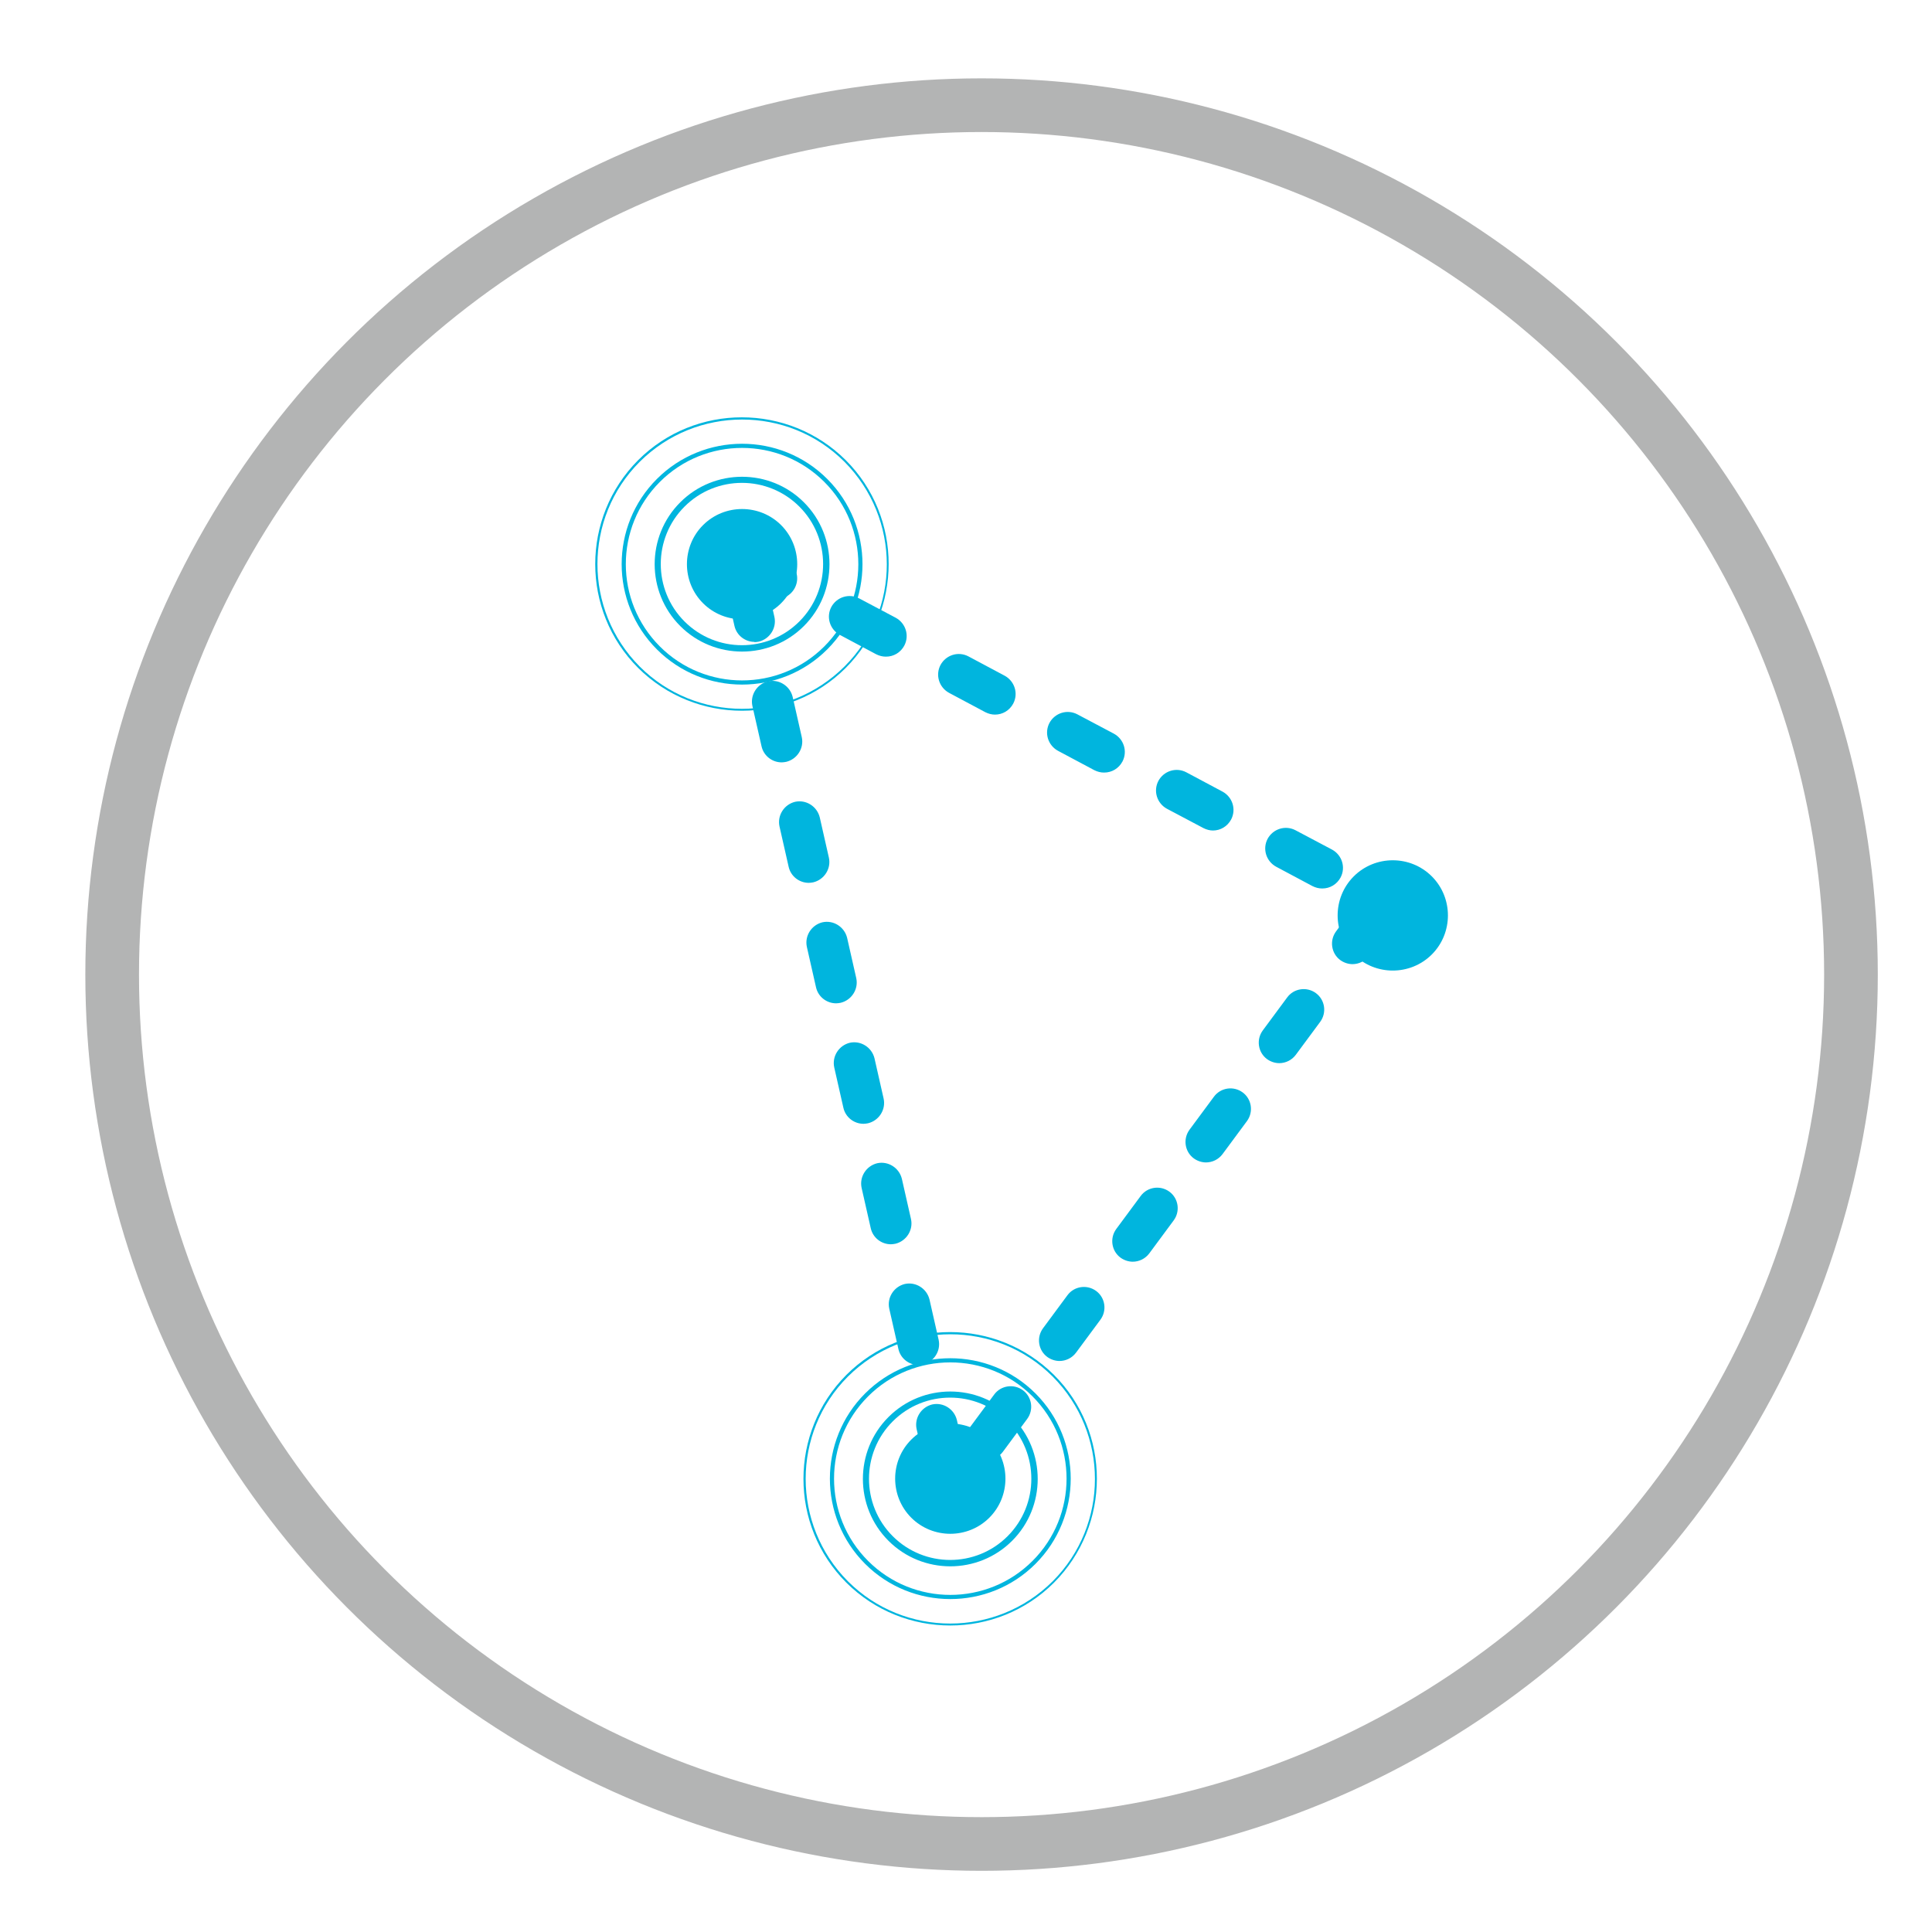
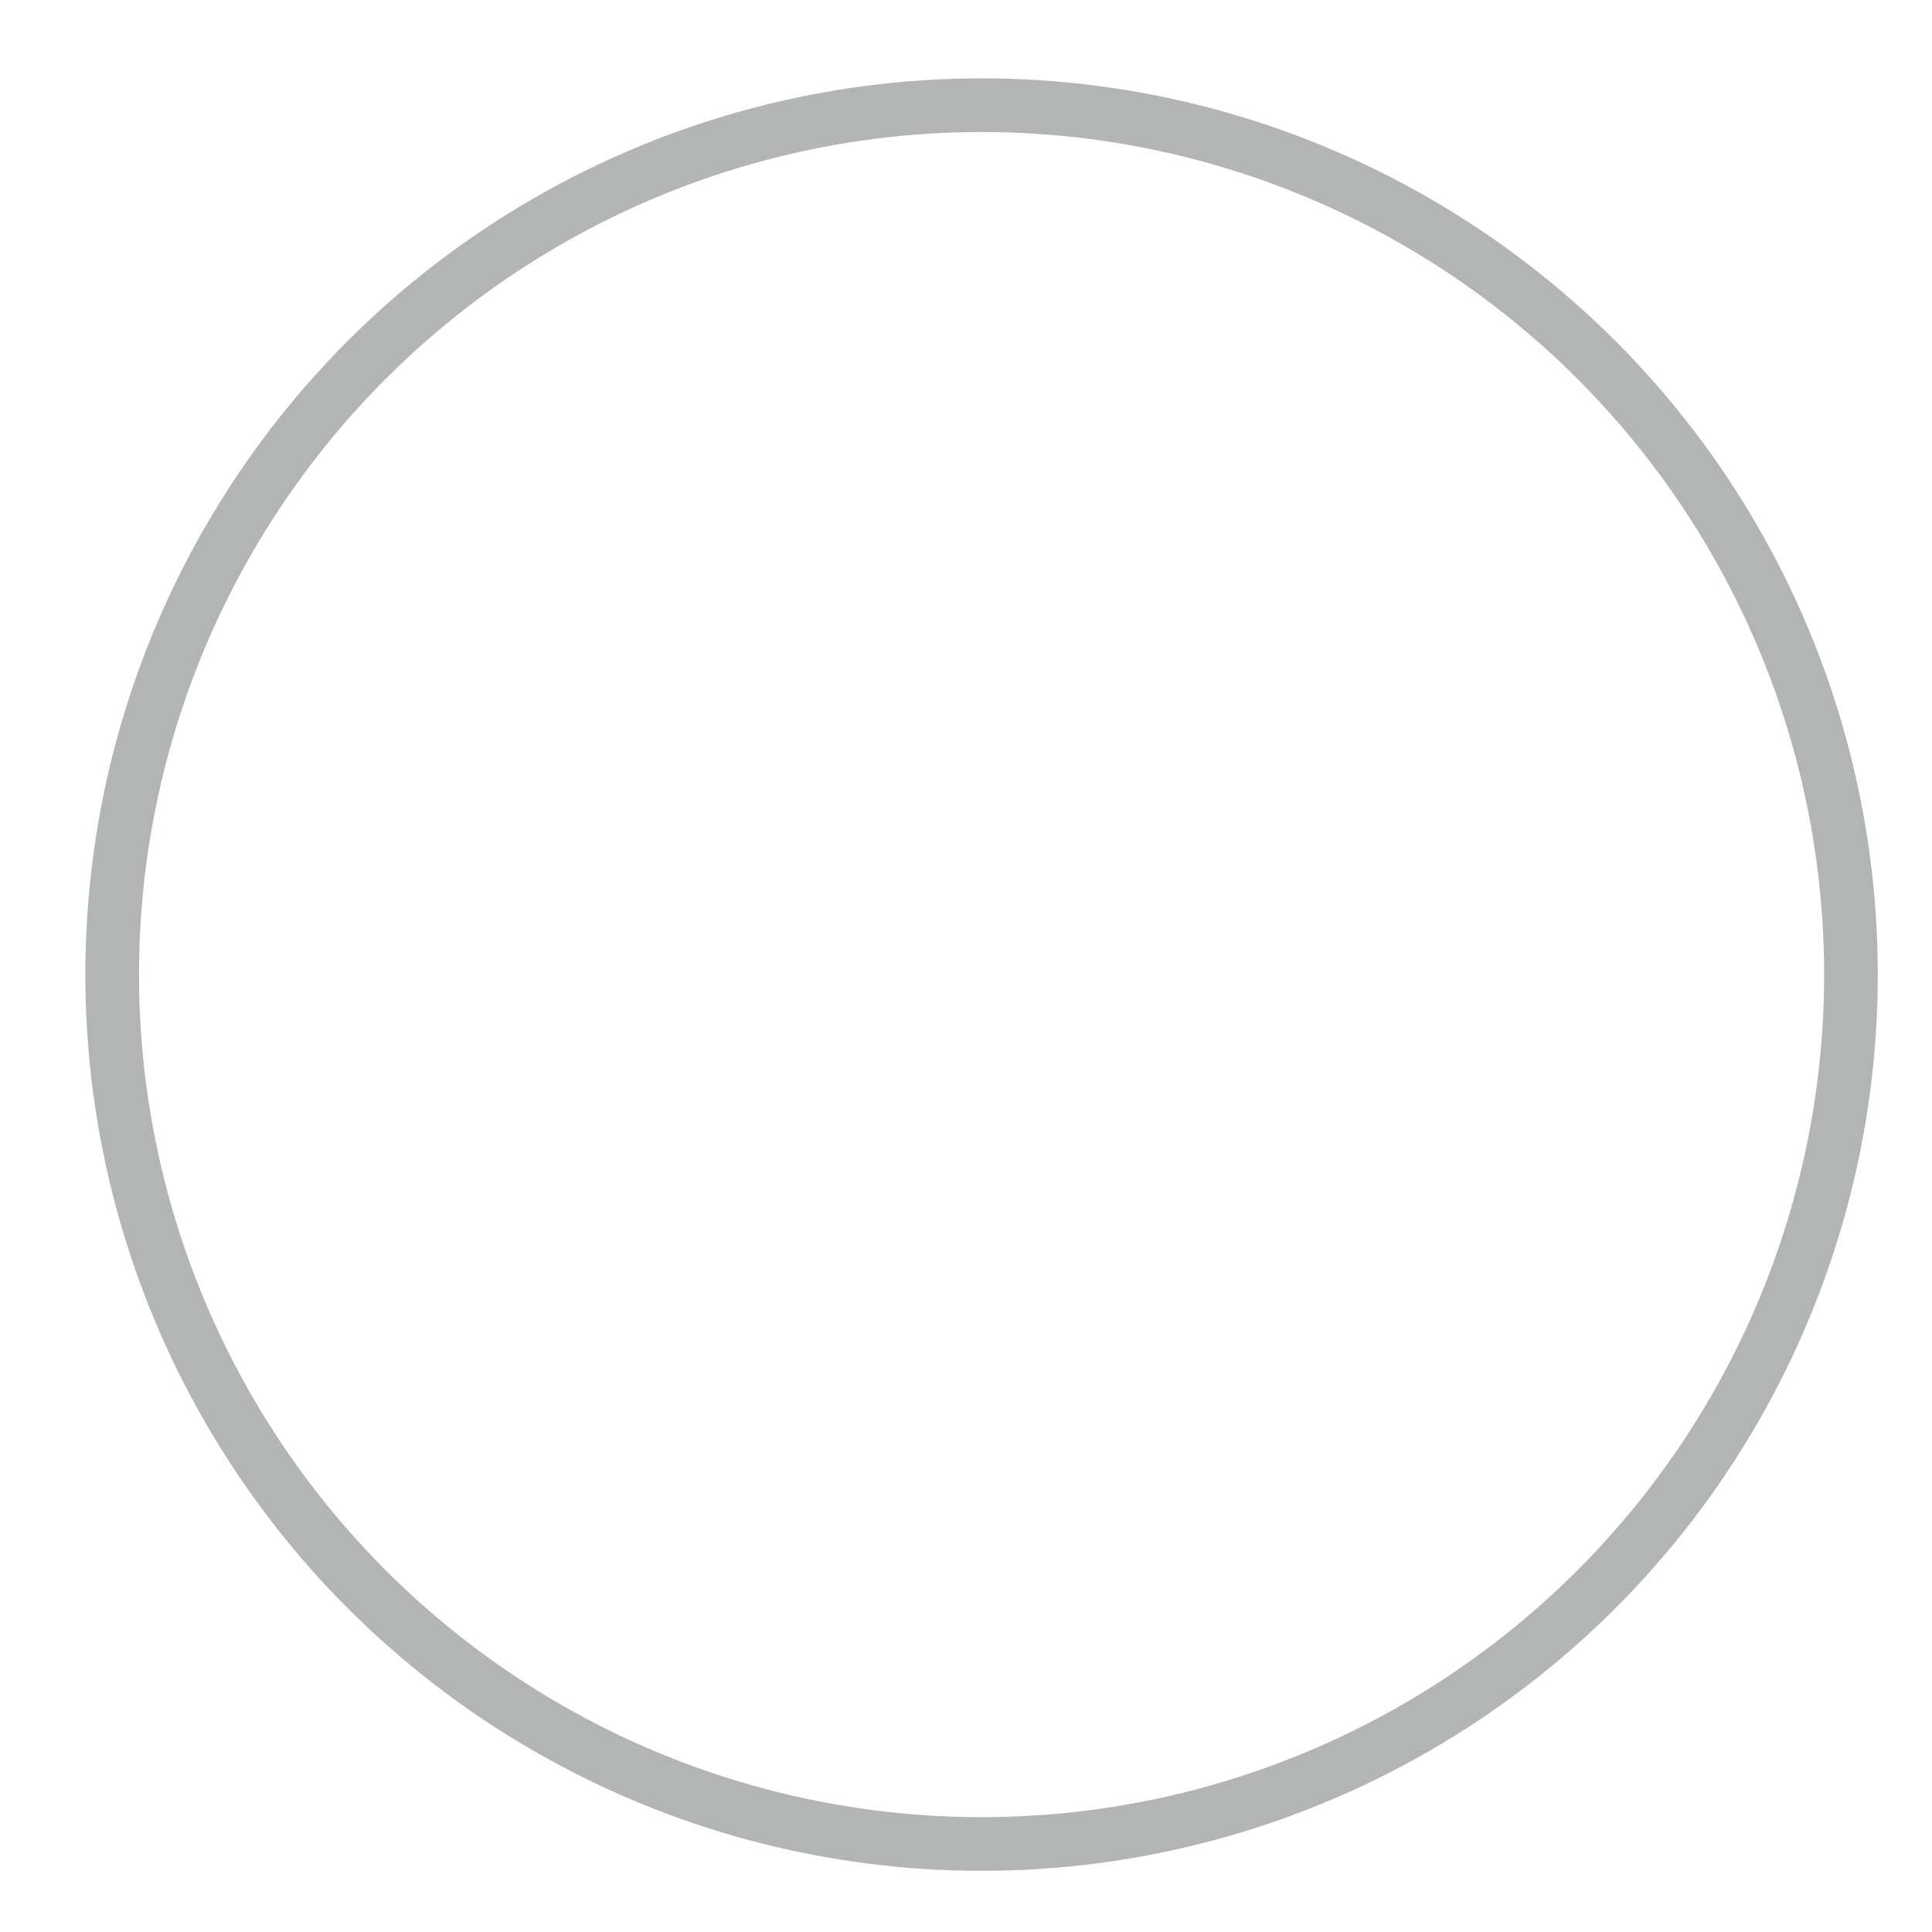
<svg xmlns="http://www.w3.org/2000/svg" id="Layer_1" viewBox="0 0 72 72">
  <defs>
    <style>.cls-1,.cls-2{fill:none;}.cls-3{clip-path:url(#clippath);}.cls-4{fill:#00b5de;}.cls-5{clip-path:url(#clippath-1);}.cls-2{stroke:#b3b4b4;stroke-miterlimit:10;stroke-width:2px;}</style>
    <clipPath id="clippath">
      <rect class="cls-1" x="5.49" y="5.81" width="62.62" height="62.62" />
    </clipPath>
    <clipPath id="clippath-1">
-       <rect class="cls-1" x="5.49" y="5.81" width="62.62" height="62.62" />
-     </clipPath>
+       </clipPath>
  </defs>
  <circle class="cls-2" cx="36.58" cy="36.32" r="32.4" />
  <g class="cls-3">
    <g class="cls-5">
      <path class="cls-4" d="M35.25,55.36c-.35,0-.67-.24-.75-.6l-.34-1.5c-.09-.41,.17-.82,.58-.92,.41-.09,.82,.17,.92,.58l.34,1.5c.09,.41-.17,.82-.58,.92-.06,.01-.11,.02-.17,.02m1.51-.94c-.16,0-.32-.05-.46-.15-.34-.25-.41-.73-.16-1.07l.91-1.23c.25-.34,.73-.41,1.07-.16,.34,.25,.41,.73,.16,1.07l-.91,1.23c-.15,.2-.38,.31-.62,.31m-2.52-3.55c-.35,0-.67-.24-.75-.6l-.34-1.5c-.09-.41,.17-.82,.58-.92,.41-.09,.82,.17,.92,.58l.34,1.5c.09,.41-.17,.82-.58,.92-.06,.01-.11,.02-.17,.02m5.26-.15c-.16,0-.32-.05-.46-.15-.34-.25-.41-.73-.16-1.07l.91-1.23c.25-.34,.73-.41,1.07-.16,.34,.25,.41,.73,.16,1.07l-.91,1.23c-.15,.2-.38,.31-.62,.31m2.74-3.7c-.16,0-.32-.05-.46-.15-.34-.25-.41-.73-.16-1.07l.91-1.23c.25-.34,.73-.41,1.07-.16,.34,.25,.41,.73,.16,1.07l-.91,1.23c-.15,.2-.38,.31-.62,.31m-9.01-.65c-.35,0-.67-.24-.75-.6l-.34-1.5c-.09-.41,.17-.82,.58-.92,.41-.09,.82,.17,.92,.58l.34,1.5c.09,.41-.17,.82-.58,.92-.06,.01-.11,.02-.17,.02m11.75-3.05c-.16,0-.32-.05-.46-.15-.34-.25-.41-.73-.16-1.07l.91-1.23c.25-.34,.73-.41,1.07-.16,.34,.25,.41,.73,.16,1.07l-.91,1.23c-.15,.2-.38,.31-.62,.31m-12.76-1.44c-.35,0-.67-.24-.75-.6l-.34-1.5c-.09-.41,.17-.82,.58-.92,.41-.09,.82,.17,.92,.58l.34,1.5c.09,.41-.17,.82-.58,.92-.06,.01-.11,.02-.17,.02m15.5-2.26c-.16,0-.32-.05-.46-.15-.34-.25-.41-.73-.16-1.07l.91-1.23c.25-.34,.73-.41,1.07-.16,.34,.25,.41,.73,.16,1.07l-.91,1.23c-.15,.2-.38,.31-.62,.31m-16.51-2.23c-.35,0-.67-.24-.75-.6l-.34-1.5c-.09-.41,.17-.82,.58-.92,.41-.09,.82,.17,.92,.58l.34,1.5c.09,.41-.17,.82-.58,.92-.06,.01-.11,.02-.17,.02m19.25-1.46c-.16,0-.32-.05-.46-.15-.34-.25-.41-.73-.16-1.07l.91-1.23c.25-.34,.73-.41,1.07-.16,.34,.25,.41,.73,.16,1.07l-.91,1.23c-.15,.2-.38,.31-.62,.31m-1.13-2.82c-.12,0-.24-.03-.36-.09l-1.35-.72c-.37-.2-.52-.66-.32-1.04,.2-.37,.66-.52,1.04-.32l1.36,.72c.37,.2,.52,.66,.32,1.04-.14,.26-.4,.41-.68,.41m-19.14-.21c-.35,0-.67-.24-.75-.6l-.34-1.5c-.09-.41,.17-.82,.58-.92,.41-.09,.82,.17,.92,.58l.34,1.5c.09,.41-.17,.82-.58,.92-.06,.01-.11,.02-.17,.02m15.07-1.95c-.12,0-.24-.03-.36-.09l-1.36-.72c-.37-.2-.52-.66-.32-1.04,.2-.37,.66-.52,1.04-.32l1.35,.72c.37,.2,.52,.66,.32,1.04-.14,.26-.4,.41-.68,.41m-4.06-2.16c-.12,0-.24-.03-.36-.09l-1.35-.72c-.37-.2-.52-.66-.32-1.04,.2-.37,.66-.52,1.04-.32l1.36,.72c.37,.2,.52,.66,.32,1.04-.14,.26-.4,.41-.68,.41m-12.02-.38c-.35,0-.67-.24-.75-.6l-.34-1.5c-.09-.41,.17-.82,.58-.92,.41-.09,.82,.17,.92,.58l.34,1.5c.09,.41-.17,.82-.58,.92-.06,.01-.11,.02-.17,.02m7.95-1.78c-.12,0-.24-.03-.36-.09l-1.35-.72c-.37-.2-.52-.66-.32-1.04,.2-.37,.66-.52,1.04-.32l1.35,.72c.37,.2,.52,.66,.32,1.04-.14,.26-.4,.41-.68,.41m-4.07-2.16c-.12,0-.24-.03-.36-.09l-1.35-.72c-.37-.2-.52-.66-.32-1.04,.2-.37,.66-.52,1.04-.32l1.36,.72c.37,.2,.52,.66,.32,1.04-.14,.26-.4,.41-.68,.41m-4.9-.55c-.35,0-.67-.24-.75-.6l-.34-1.5c-.03-.15-.02-.31,.03-.44-.24-.23-.31-.6-.15-.91,.2-.37,.66-.52,1.04-.32l1.35,.72c.37,.2,.52,.66,.32,1.04-.18,.34-.57,.49-.92,.37l.16,.71c.09,.41-.17,.82-.58,.92-.06,.01-.11,.02-.17,.02" />
-       <path class="cls-4" d="M29.11,19.57c.8,.8,.8,2.11,0,2.91-.8,.8-2.11,.8-2.91,0-.8-.8-.8-2.11,0-2.91,.8-.8,2.11-.8,2.91,0" />
-       <path class="cls-4" d="M29.96,23.33c-1.27,1.27-3.34,1.27-4.61,0-1.27-1.27-1.27-3.34,0-4.61,1.27-1.27,3.34-1.27,4.61,0,1.27,1.27,1.27,3.34,0,4.61m-4.45-4.45c-1.18,1.18-1.18,3.1,0,4.28,1.18,1.18,3.1,1.18,4.28,0,1.18-1.18,1.18-3.1,0-4.28-1.18-1.18-3.1-1.18-4.28,0" />
      <path class="cls-4" d="M30.83,24.2c-1.75,1.75-4.6,1.75-6.35,0-1.75-1.75-1.75-4.6,0-6.35s4.6-1.75,6.35,0c1.75,1.75,1.75,4.6,0,6.35m-6.24-6.24c-1.69,1.69-1.69,4.44,0,6.13,1.69,1.69,4.44,1.69,6.13,0,1.69-1.69,1.69-4.44,0-6.13-1.69-1.69-4.44-1.69-6.13,0" />
      <path class="cls-4" d="M31.52,24.89c-2.13,2.13-5.6,2.13-7.74,0-2.13-2.13-2.13-5.6,0-7.74,2.13-2.13,5.6-2.13,7.74,0,2.13,2.13,2.13,5.6,0,7.74m-7.68-7.68c-2.1,2.1-2.1,5.52,0,7.63,2.1,2.1,5.52,2.1,7.63,0s2.1-5.52,0-7.63c-2.1-2.1-5.52-2.1-7.63,0" />
      <path class="cls-4" d="M36.87,53.65c.8,.8,.8,2.11,0,2.91-.8,.8-2.11,.8-2.91,0-.8-.8-.8-2.11,0-2.91,.8-.8,2.11-.8,2.91,0" />
-       <path class="cls-4" d="M53.36,32.66c.8,.8,.8,2.11,0,2.91-.8,.8-2.11,.8-2.91,0-.8-.8-.8-2.11,0-2.91,.8-.8,2.11-.8,2.91,0" />
-       <path class="cls-4" d="M37.72,57.42c-1.27,1.27-3.34,1.27-4.61,0-1.27-1.27-1.27-3.34,0-4.61,1.27-1.27,3.34-1.27,4.61,0s1.27,3.34,0,4.61m-4.45-4.45c-1.18,1.18-1.18,3.1,0,4.28,1.18,1.18,3.1,1.18,4.28,0,1.18-1.18,1.18-3.1,0-4.28-1.18-1.18-3.1-1.18-4.28,0" />
      <path class="cls-4" d="M38.59,58.28c-1.75,1.75-4.6,1.75-6.35,0-1.75-1.75-1.75-4.6,0-6.35,1.75-1.75,4.6-1.75,6.35,0,1.75,1.75,1.75,4.6,0,6.35m-6.24-6.24c-1.69,1.69-1.69,4.44,0,6.13,1.69,1.69,4.44,1.69,6.13,0,1.69-1.69,1.69-4.44,0-6.13-1.69-1.69-4.44-1.69-6.13,0" />
-       <path class="cls-4" d="M39.28,58.98c-2.13,2.13-5.6,2.13-7.74,0-2.13-2.13-2.13-5.6,0-7.74,2.13-2.13,5.6-2.13,7.74,0,2.13,2.13,2.13,5.6,0,7.74m-7.68-7.68c-2.1,2.1-2.1,5.52,0,7.63,2.1,2.1,5.52,2.1,7.63,0,2.1-2.1,2.1-5.52,0-7.63-2.1-2.1-5.52-2.1-7.63,0" />
+       <path class="cls-4" d="M39.28,58.98c-2.13,2.13-5.6,2.13-7.74,0-2.13-2.13-2.13-5.6,0-7.74,2.13-2.13,5.6-2.13,7.74,0,2.13,2.13,2.13,5.6,0,7.74c-2.1,2.1-2.1,5.52,0,7.63,2.1,2.1,5.52,2.1,7.63,0,2.1-2.1,2.1-5.52,0-7.63-2.1-2.1-5.52-2.1-7.63,0" />
    </g>
  </g>
</svg>